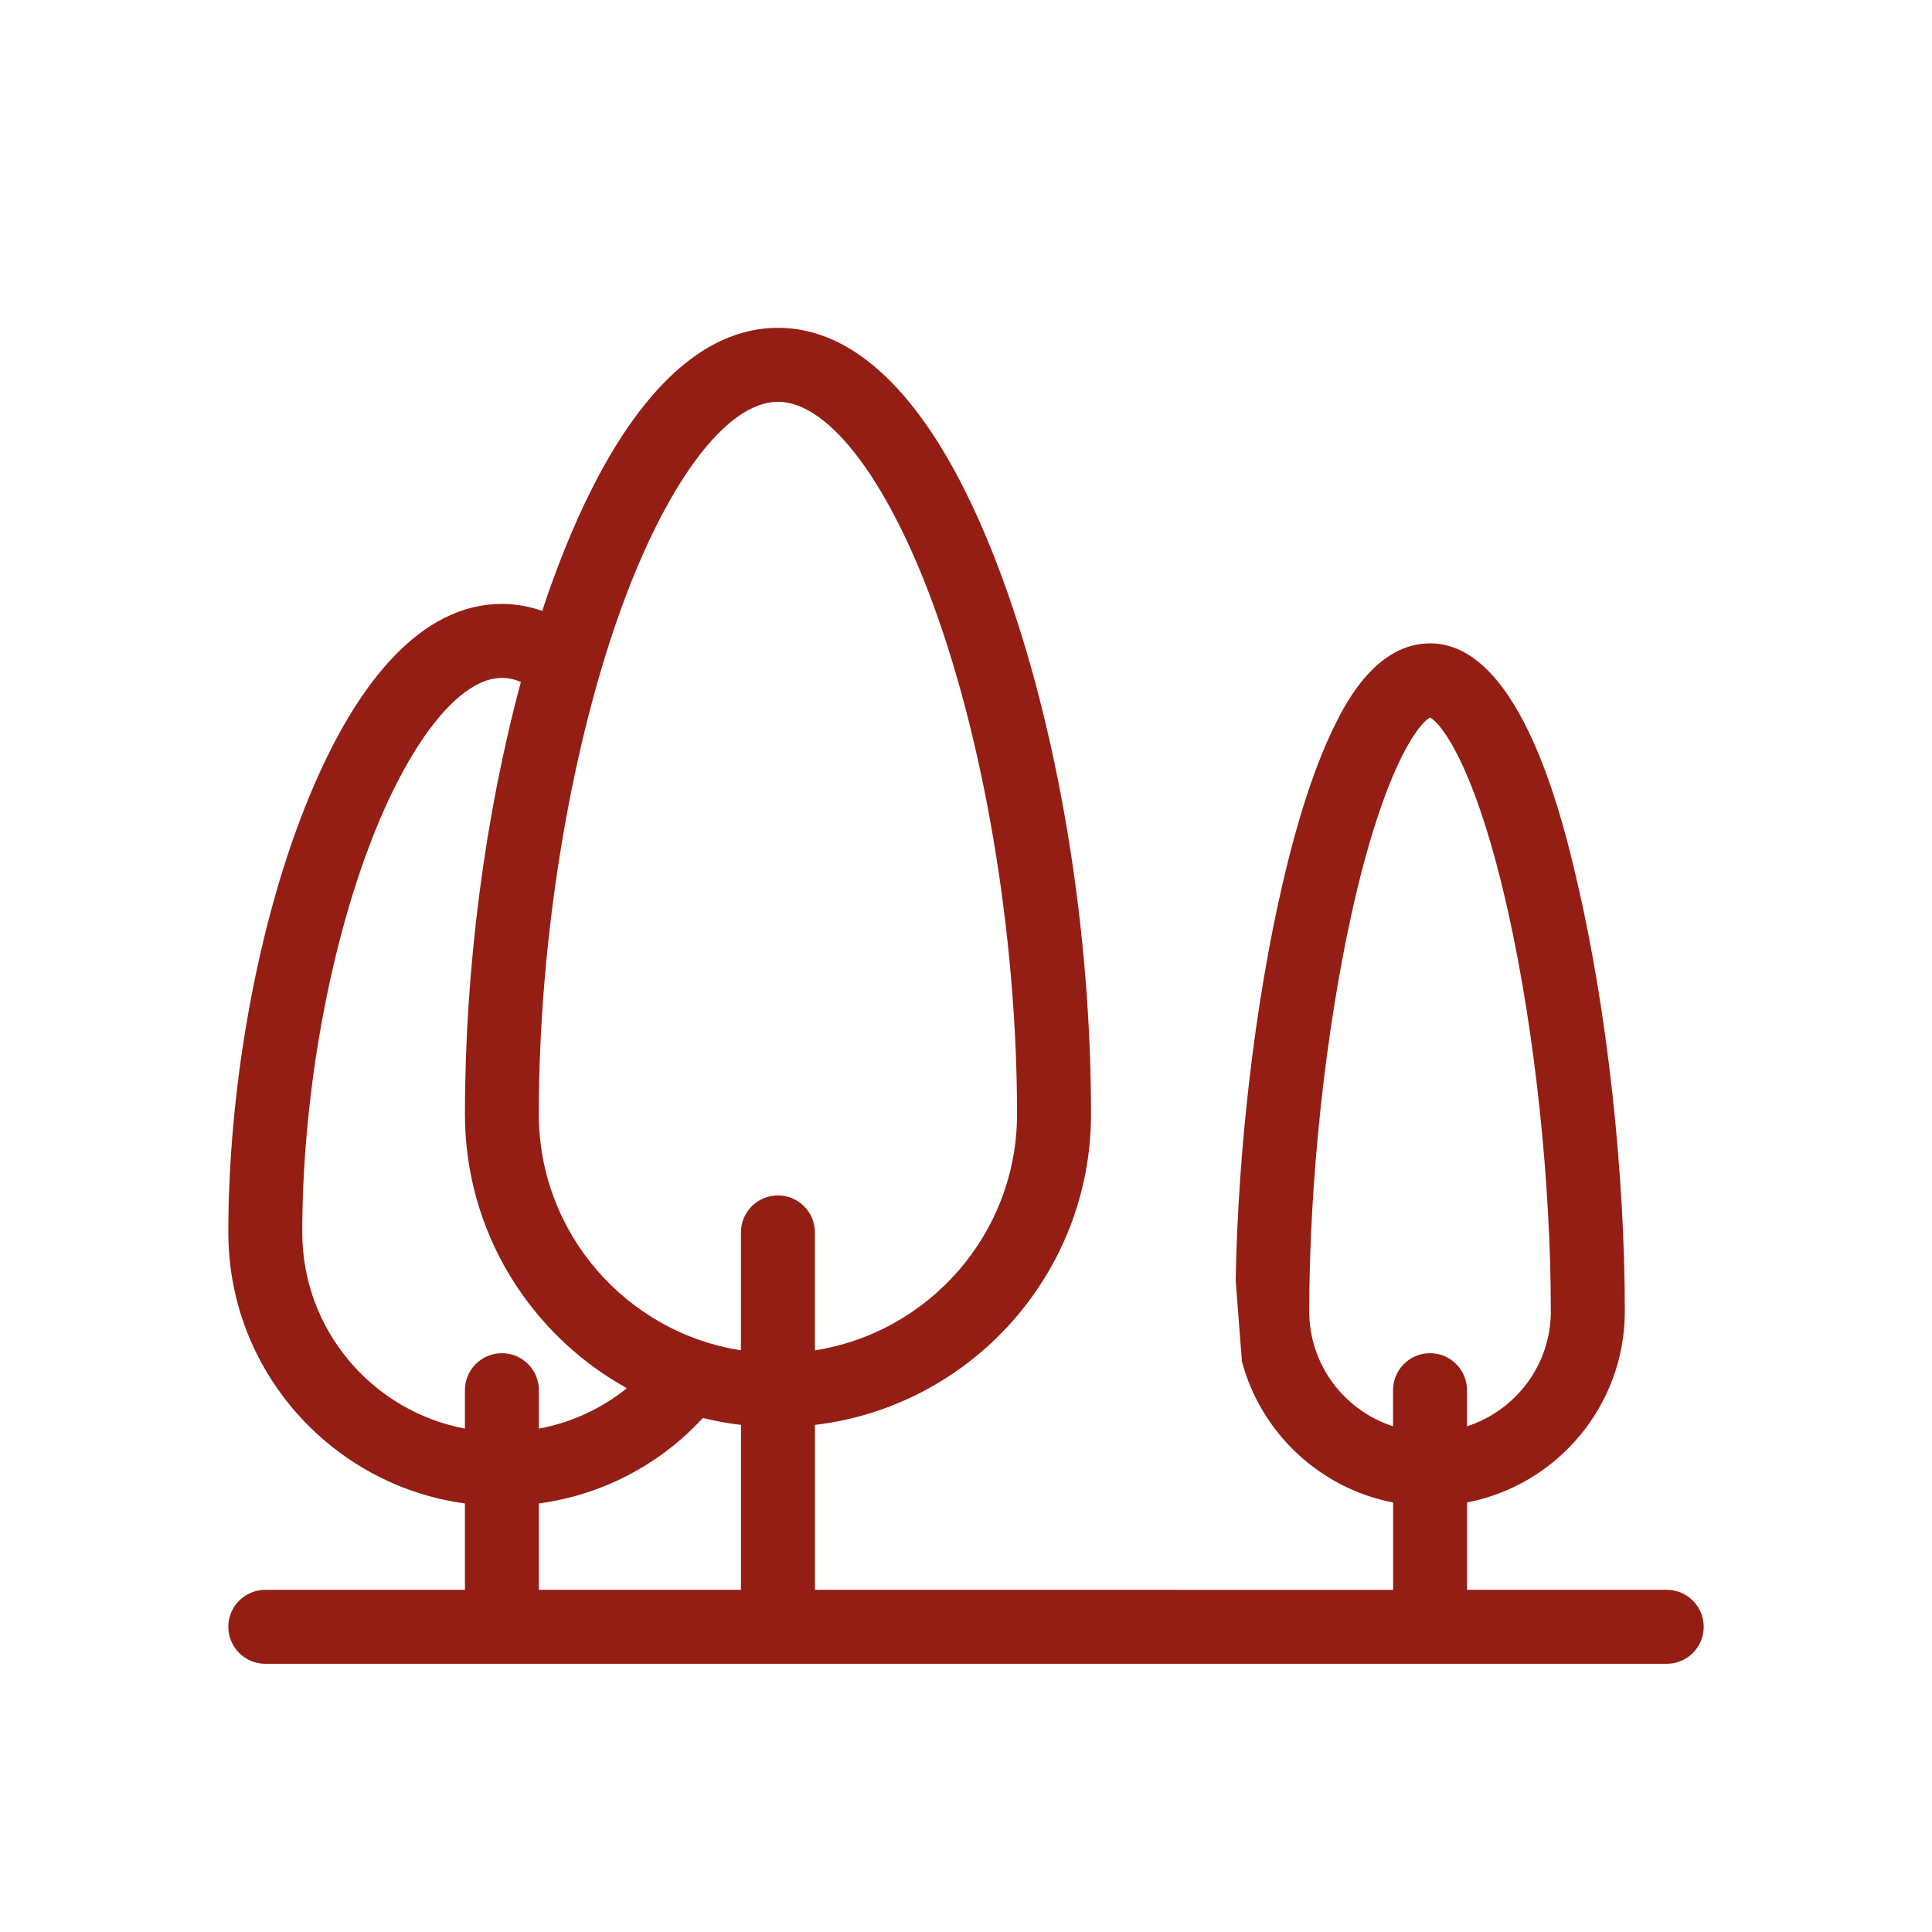
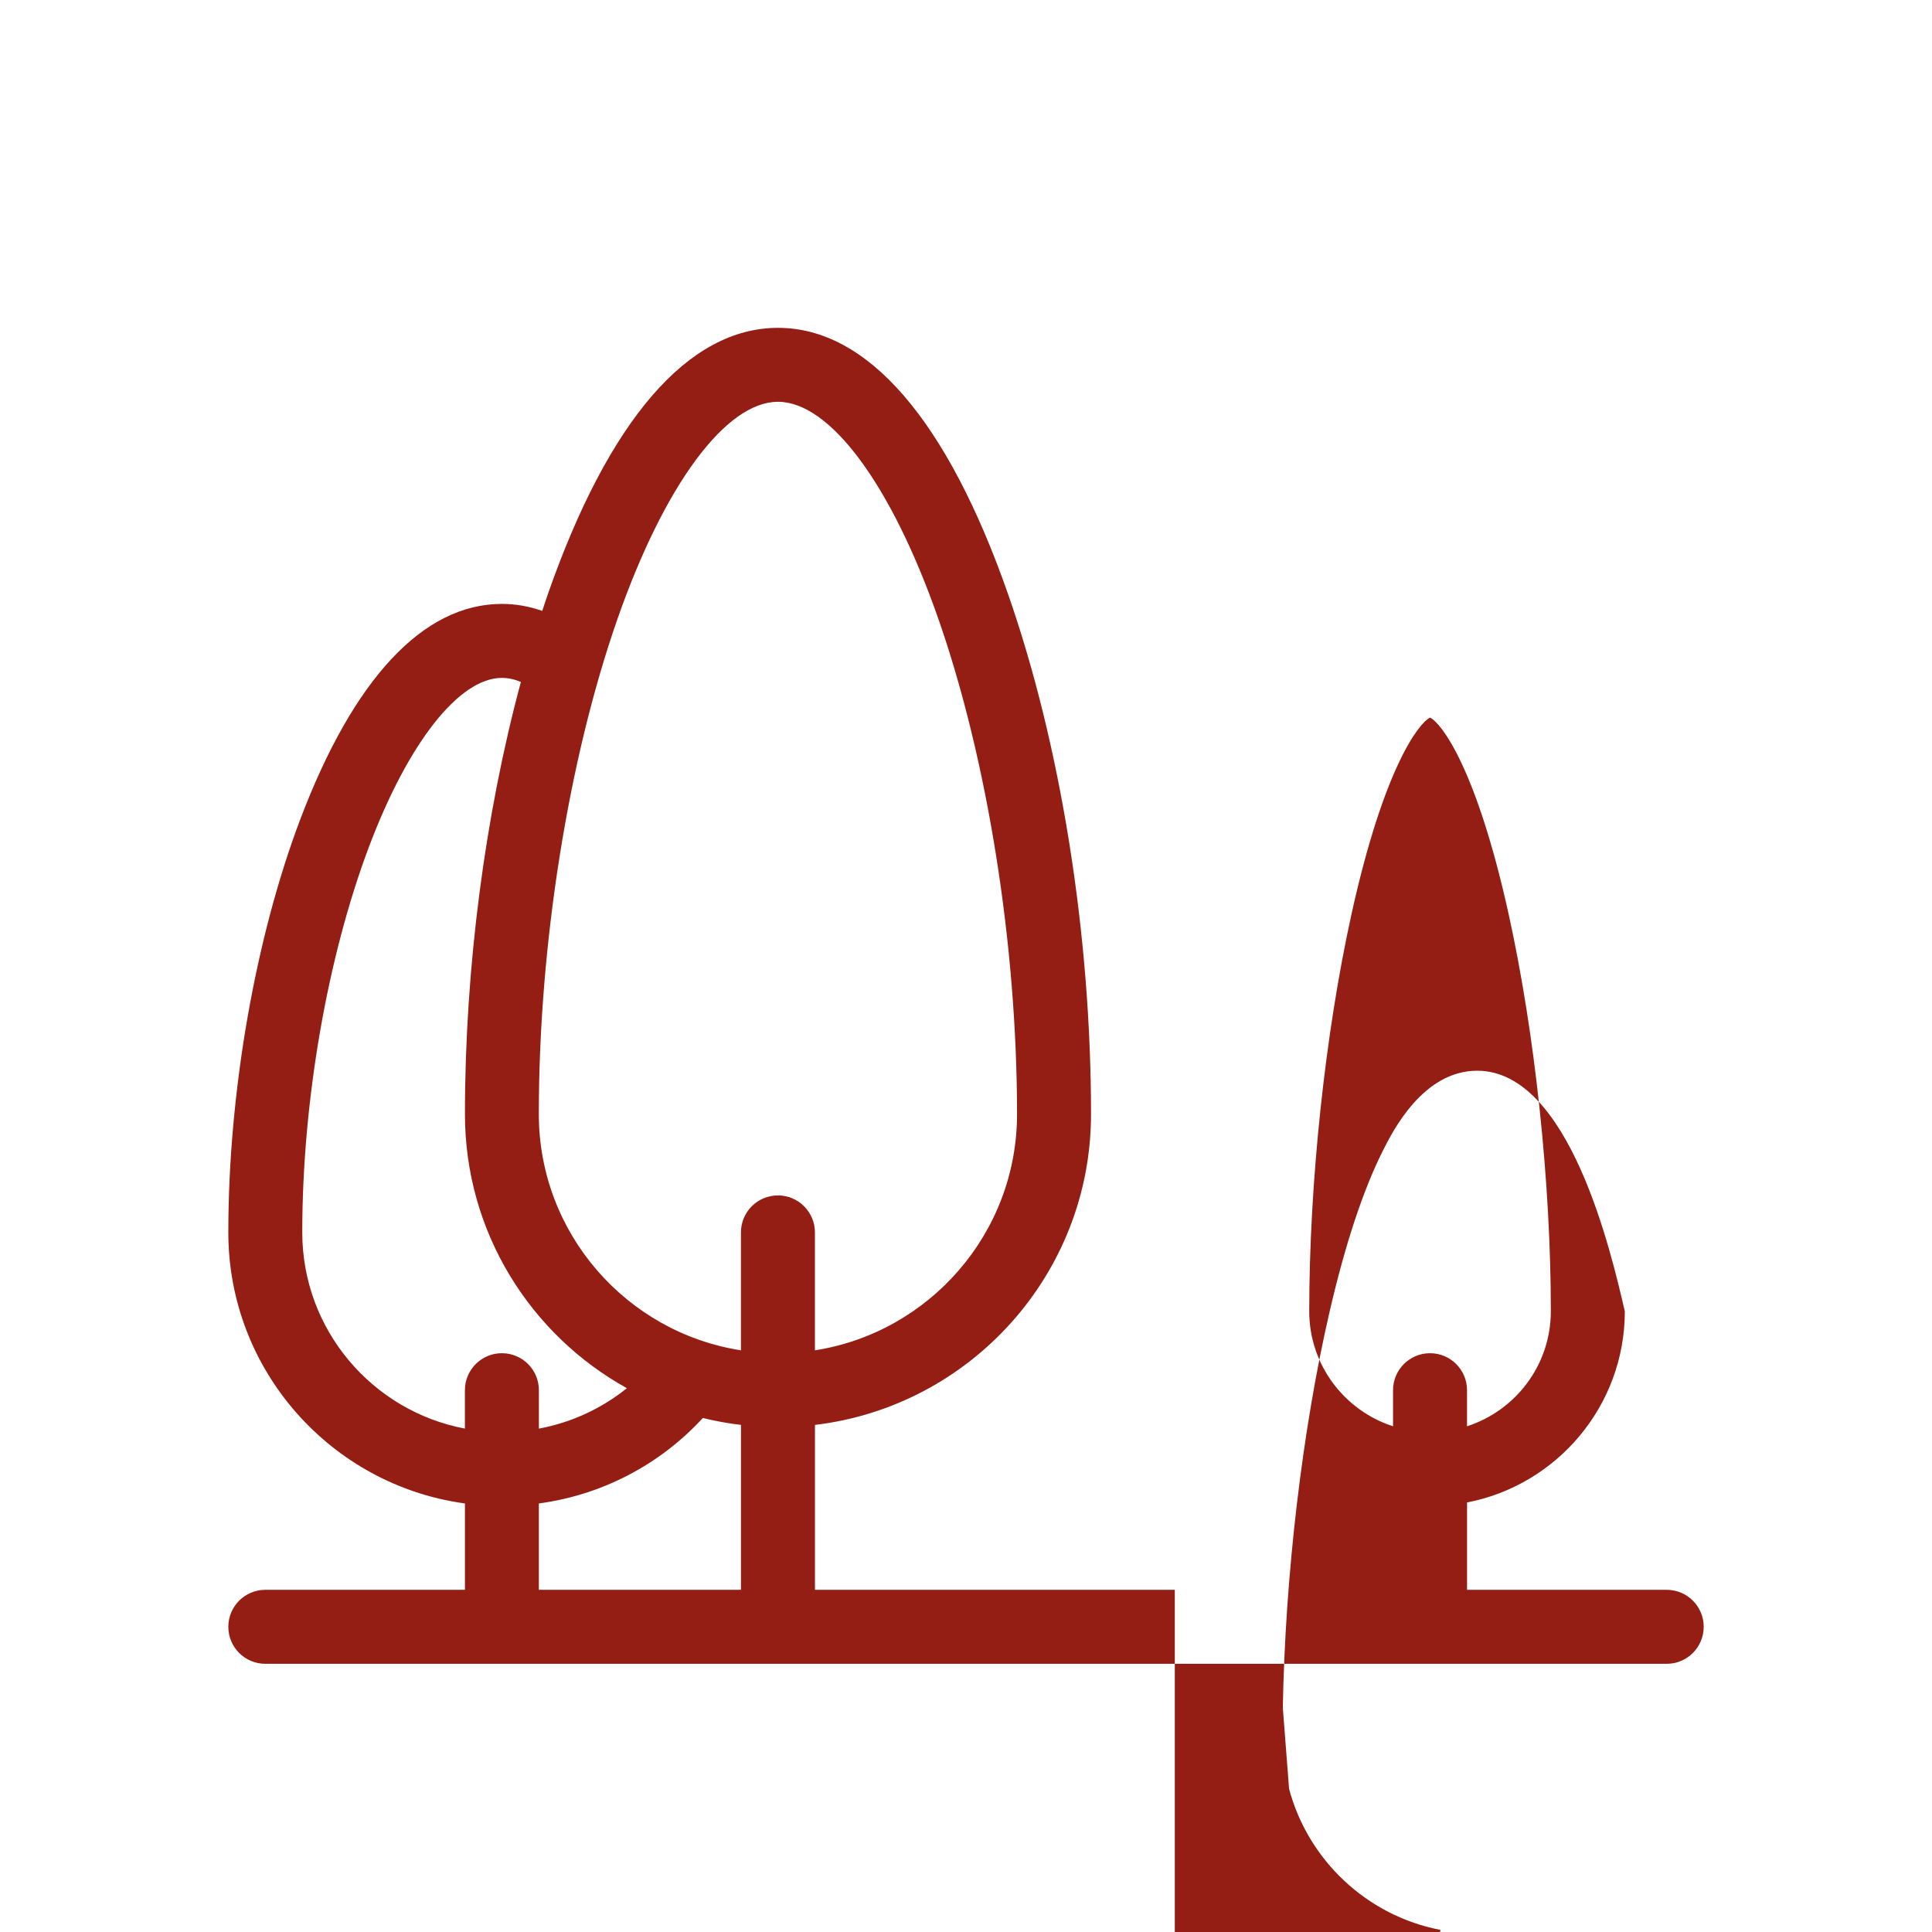
<svg xmlns="http://www.w3.org/2000/svg" version="1.1" x="0px" y="0px" width="55px" height="55px" viewBox="0 0 55 55" style="enable-background:new 0 0 55 55;" xml:space="preserve">
  <style type="text/css">
	.st0{opacity:0.9;fill:#FFFFFF;}
	.st1{fill:#F2F2F2;}
	.st2{fill:#941E13;}
	.st3{fill:#666666;}
	.st4{fill:#808080;}
	.st5{fill:none;stroke:#941E13;stroke-width:5.068;stroke-linecap:round;stroke-miterlimit:10;}
	.st6{fill:#1D1DFF;}
	.st7{fill:#FFFFFF;}
	.st8{fill:#B3B3B3;}
	.st9{opacity:0.82;fill:#941E13;}
	.st10{fill:none;stroke:#941E13;stroke-width:1.107;stroke-miterlimit:10;}
	.st11{fill:none;stroke:#941E13;stroke-width:2;stroke-miterlimit:10;}
	.st12{fill:none;stroke:#941E13;stroke-width:1.141;stroke-miterlimit:10;}
	.st13{fill:none;stroke:#941E13;stroke-width:1.7;stroke-miterlimit:10;}
	.st14{fill-rule:evenodd;clip-rule:evenodd;fill:#941E13;}
	.st15{opacity:0.5;fill-rule:evenodd;clip-rule:evenodd;fill:#941E13;}
	.st16{fill:#FF0000;}
	.st17{opacity:0.5;fill:#941E13;}
	.st18{fill:#941E13;stroke:#FFFFFF;stroke-width:3.815;stroke-miterlimit:10;}
	.st19{fill:none;stroke:#941E13;stroke-width:4.054;stroke-linecap:round;stroke-miterlimit:10;}
	.st20{fill:#0071BC;}
	.st21{fill:none;stroke:#666666;stroke-width:0.215;stroke-miterlimit:10;}
	.st22{fill:none;stroke:#999999;stroke-width:0.5;stroke-miterlimit:10;}
	.st23{opacity:0.93;fill:#941E13;}
	.st24{fill:none;stroke:#FFFFFF;stroke-miterlimit:10;}
	.st25{opacity:0.5;fill-rule:evenodd;clip-rule:evenodd;fill:#FFFFFF;}
	.st26{fill-rule:evenodd;clip-rule:evenodd;fill:#FFFFFF;}
	.st27{fill:none;stroke:#FFFFFF;stroke-width:4.054;stroke-linecap:round;stroke-miterlimit:10;}
	.st28{fill:none;stroke:#CCCCCC;stroke-miterlimit:10;}
	.st29{fill:#CCCCCC;}
	.st30{fill:none;stroke:#666666;stroke-width:2;stroke-linecap:round;stroke-linejoin:round;stroke-miterlimit:10;}
	.st31{fill:none;stroke:#B3B3B3;stroke-width:0.5;stroke-miterlimit:10;}
	.st32{fill:none;stroke:#941E13;stroke-miterlimit:10;}
	.st33{fill:none;stroke:#FF0000;stroke-miterlimit:10;}
	.st34{fill:none;stroke:#FF0000;stroke-width:3;stroke-miterlimit:10;}
	.st35{fill:none;stroke:#FF0000;stroke-width:3.029;stroke-miterlimit:10;}
	.st36{fill:none;stroke:#FF0000;stroke-width:3.164;stroke-miterlimit:10;}
	.st37{fill:none;stroke:#FF0000;stroke-width:3.887;stroke-miterlimit:10;}
	.st38{fill:none;stroke:#FF0000;stroke-width:2.388;stroke-miterlimit:10;}
</style>
  <g id="Ebene_3">
</g>
  <g id="hg">
</g>
  <g id="Ebene_1">
-     <path class="st2" d="M38.47,26.043c0.919-4.176,1.919-5.458,2.241-5.615c0.322,0.157,1.322,1.439,2.241,5.615   c0.75,3.407,1.197,7.627,1.197,11.287c0,1.529-1.003,2.827-2.386,3.273v-1.027c0-0.581-0.471-1.053-1.053-1.053   c-0.581,0-1.053,0.471-1.053,1.053v1.027c-1.382-0.446-2.386-1.744-2.386-3.273C37.273,33.669,37.721,29.45,38.47,26.043z    M33.444,45.259H23.2v-4.695c4.419-0.523,7.859-4.29,7.859-8.847c0-5.114-0.86-10.508-2.361-14.802   c-1.733-4.96-3.998-7.582-6.551-7.582s-4.817,2.622-6.551,7.582c-0.055,0.156-0.106,0.317-0.159,0.476   c-0.377-0.132-0.761-0.199-1.149-0.199c-2.24,0-4.227,2.128-5.748,6.154C7.263,26.73,6.5,31.118,6.5,35.085   c0,3.938,2.938,7.2,6.736,7.715v2.459H7.553c-0.581,0-1.053,0.471-1.053,1.053c0,0.581,0.471,1.053,1.053,1.053h39.895   c0.581,0,1.053-0.471,1.053-1.053c0-0.581-0.471-1.053-1.053-1.053h-5.684v-2.487c2.555-0.493,4.491-2.745,4.491-5.442   c0-3.989-0.502-8.537-1.342-12.166c-0.392-1.694-1.587-6.849-4.201-6.849c-1.543,0-2.405,1.717-2.689,2.282   c-0.559,1.114-1.068,2.651-1.512,4.568c-0.779,3.364-1.267,7.517-1.334,11.284l0.178,2.309c0.543,2.035,2.216,3.612,4.304,4.015   v2.487h-4.631H33.444z M22.147,11.438c1.485,0,3.233,2.365,4.563,6.171c1.404,4.019,2.243,9.293,2.243,14.107   c0,3.395-2.499,6.217-5.754,6.725v-3.357c0-0.581-0.471-1.053-1.053-1.053c-0.581,0-1.053,0.471-1.053,1.053v3.357   c-3.255-0.507-5.754-3.329-5.754-6.725c0-4.815,0.838-10.088,2.243-14.107C18.914,13.803,20.663,11.438,22.147,11.438z    M8.605,35.085c0-3.726,0.712-7.837,1.905-10.995c1.116-2.956,2.564-4.792,3.779-4.792c0.174,0,0.355,0.039,0.54,0.115   c-1.022,3.79-1.593,8.141-1.593,12.305c0,3.355,1.864,6.281,4.61,7.801c-0.727,0.585-1.586,0.98-2.505,1.151v-1.094   c0-0.581-0.471-1.053-1.053-1.053c-0.581,0-1.053,0.471-1.053,1.053v1.093C10.604,40.174,8.605,37.859,8.605,35.085z M15.341,42.8   c1.791-0.241,3.434-1.094,4.668-2.433c0.354,0.088,0.716,0.153,1.085,0.197v4.695h-5.754V42.8z" />
+     <path class="st2" d="M38.47,26.043c0.919-4.176,1.919-5.458,2.241-5.615c0.322,0.157,1.322,1.439,2.241,5.615   c0.75,3.407,1.197,7.627,1.197,11.287c0,1.529-1.003,2.827-2.386,3.273v-1.027c0-0.581-0.471-1.053-1.053-1.053   c-0.581,0-1.053,0.471-1.053,1.053v1.027c-1.382-0.446-2.386-1.744-2.386-3.273C37.273,33.669,37.721,29.45,38.47,26.043z    M33.444,45.259H23.2v-4.695c4.419-0.523,7.859-4.29,7.859-8.847c0-5.114-0.86-10.508-2.361-14.802   c-1.733-4.96-3.998-7.582-6.551-7.582s-4.817,2.622-6.551,7.582c-0.055,0.156-0.106,0.317-0.159,0.476   c-0.377-0.132-0.761-0.199-1.149-0.199c-2.24,0-4.227,2.128-5.748,6.154C7.263,26.73,6.5,31.118,6.5,35.085   c0,3.938,2.938,7.2,6.736,7.715v2.459H7.553c-0.581,0-1.053,0.471-1.053,1.053c0,0.581,0.471,1.053,1.053,1.053h39.895   c0.581,0,1.053-0.471,1.053-1.053c0-0.581-0.471-1.053-1.053-1.053h-5.684v-2.487c2.555-0.493,4.491-2.745,4.491-5.442   c-0.392-1.694-1.587-6.849-4.201-6.849c-1.543,0-2.405,1.717-2.689,2.282   c-0.559,1.114-1.068,2.651-1.512,4.568c-0.779,3.364-1.267,7.517-1.334,11.284l0.178,2.309c0.543,2.035,2.216,3.612,4.304,4.015   v2.487h-4.631H33.444z M22.147,11.438c1.485,0,3.233,2.365,4.563,6.171c1.404,4.019,2.243,9.293,2.243,14.107   c0,3.395-2.499,6.217-5.754,6.725v-3.357c0-0.581-0.471-1.053-1.053-1.053c-0.581,0-1.053,0.471-1.053,1.053v3.357   c-3.255-0.507-5.754-3.329-5.754-6.725c0-4.815,0.838-10.088,2.243-14.107C18.914,13.803,20.663,11.438,22.147,11.438z    M8.605,35.085c0-3.726,0.712-7.837,1.905-10.995c1.116-2.956,2.564-4.792,3.779-4.792c0.174,0,0.355,0.039,0.54,0.115   c-1.022,3.79-1.593,8.141-1.593,12.305c0,3.355,1.864,6.281,4.61,7.801c-0.727,0.585-1.586,0.98-2.505,1.151v-1.094   c0-0.581-0.471-1.053-1.053-1.053c-0.581,0-1.053,0.471-1.053,1.053v1.093C10.604,40.174,8.605,37.859,8.605,35.085z M15.341,42.8   c1.791-0.241,3.434-1.094,4.668-2.433c0.354,0.088,0.716,0.153,1.085,0.197v4.695h-5.754V42.8z" />
  </g>
  <g id="vermassung">
</g>
</svg>